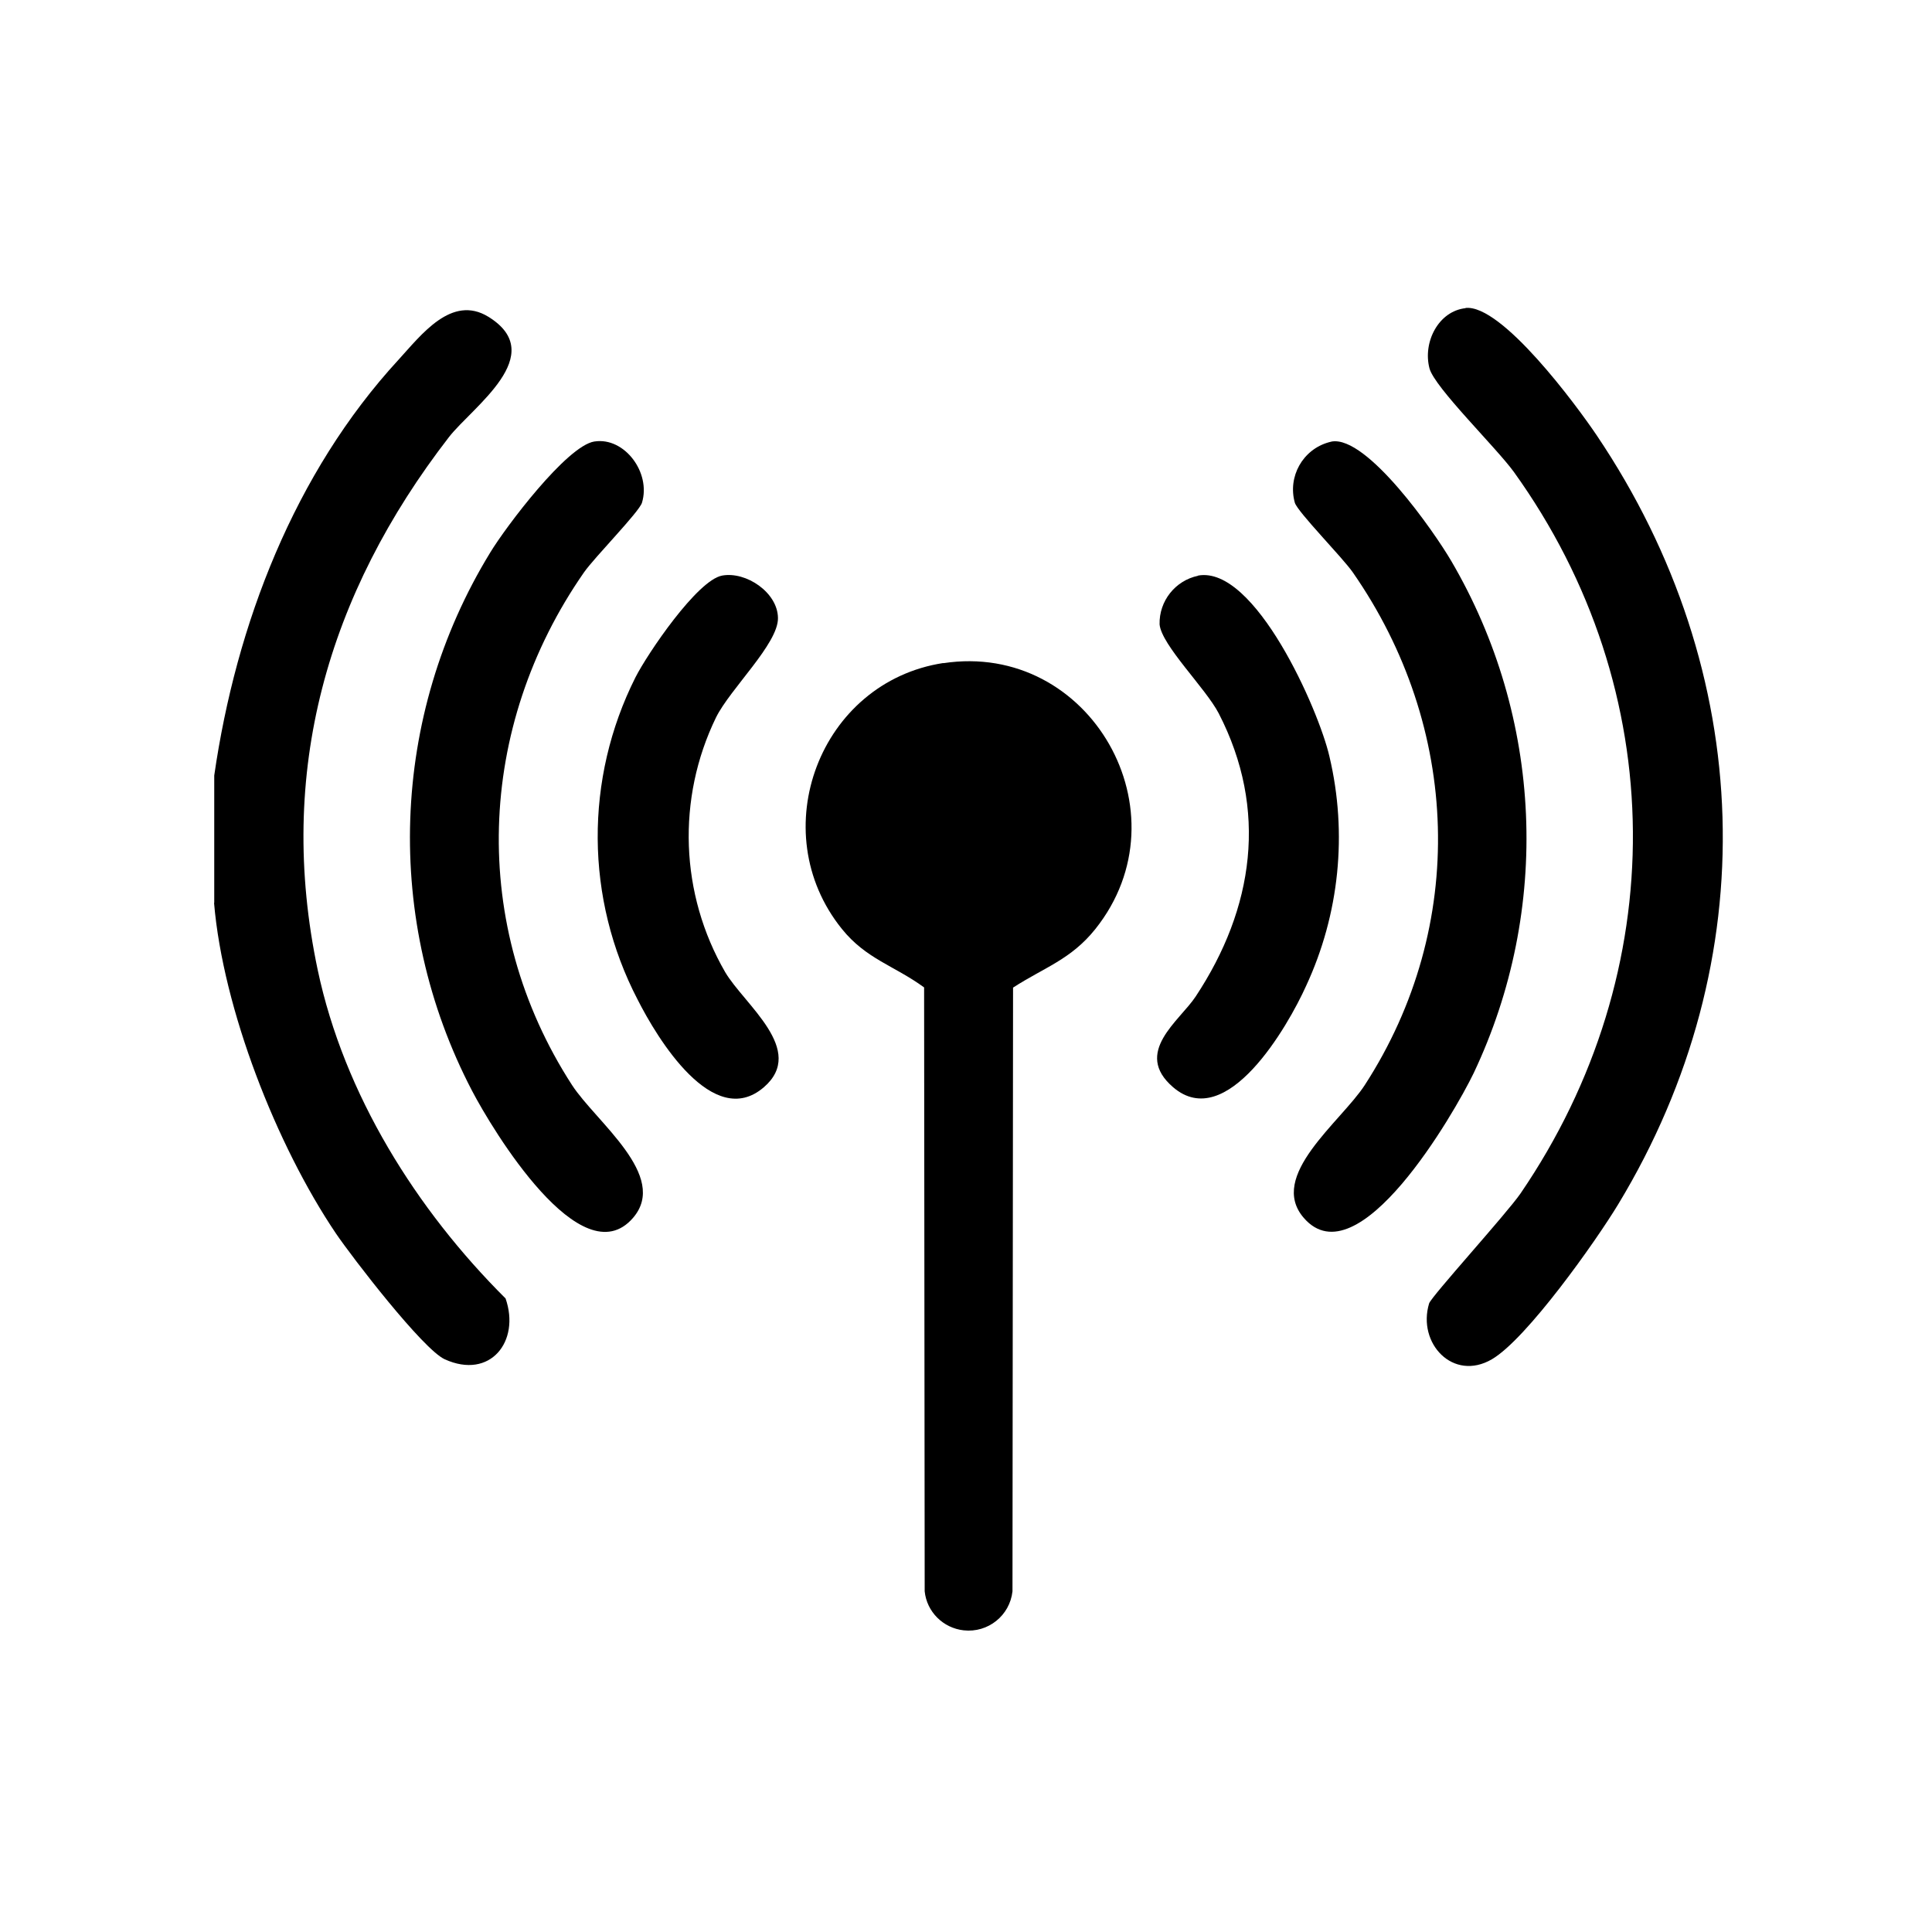
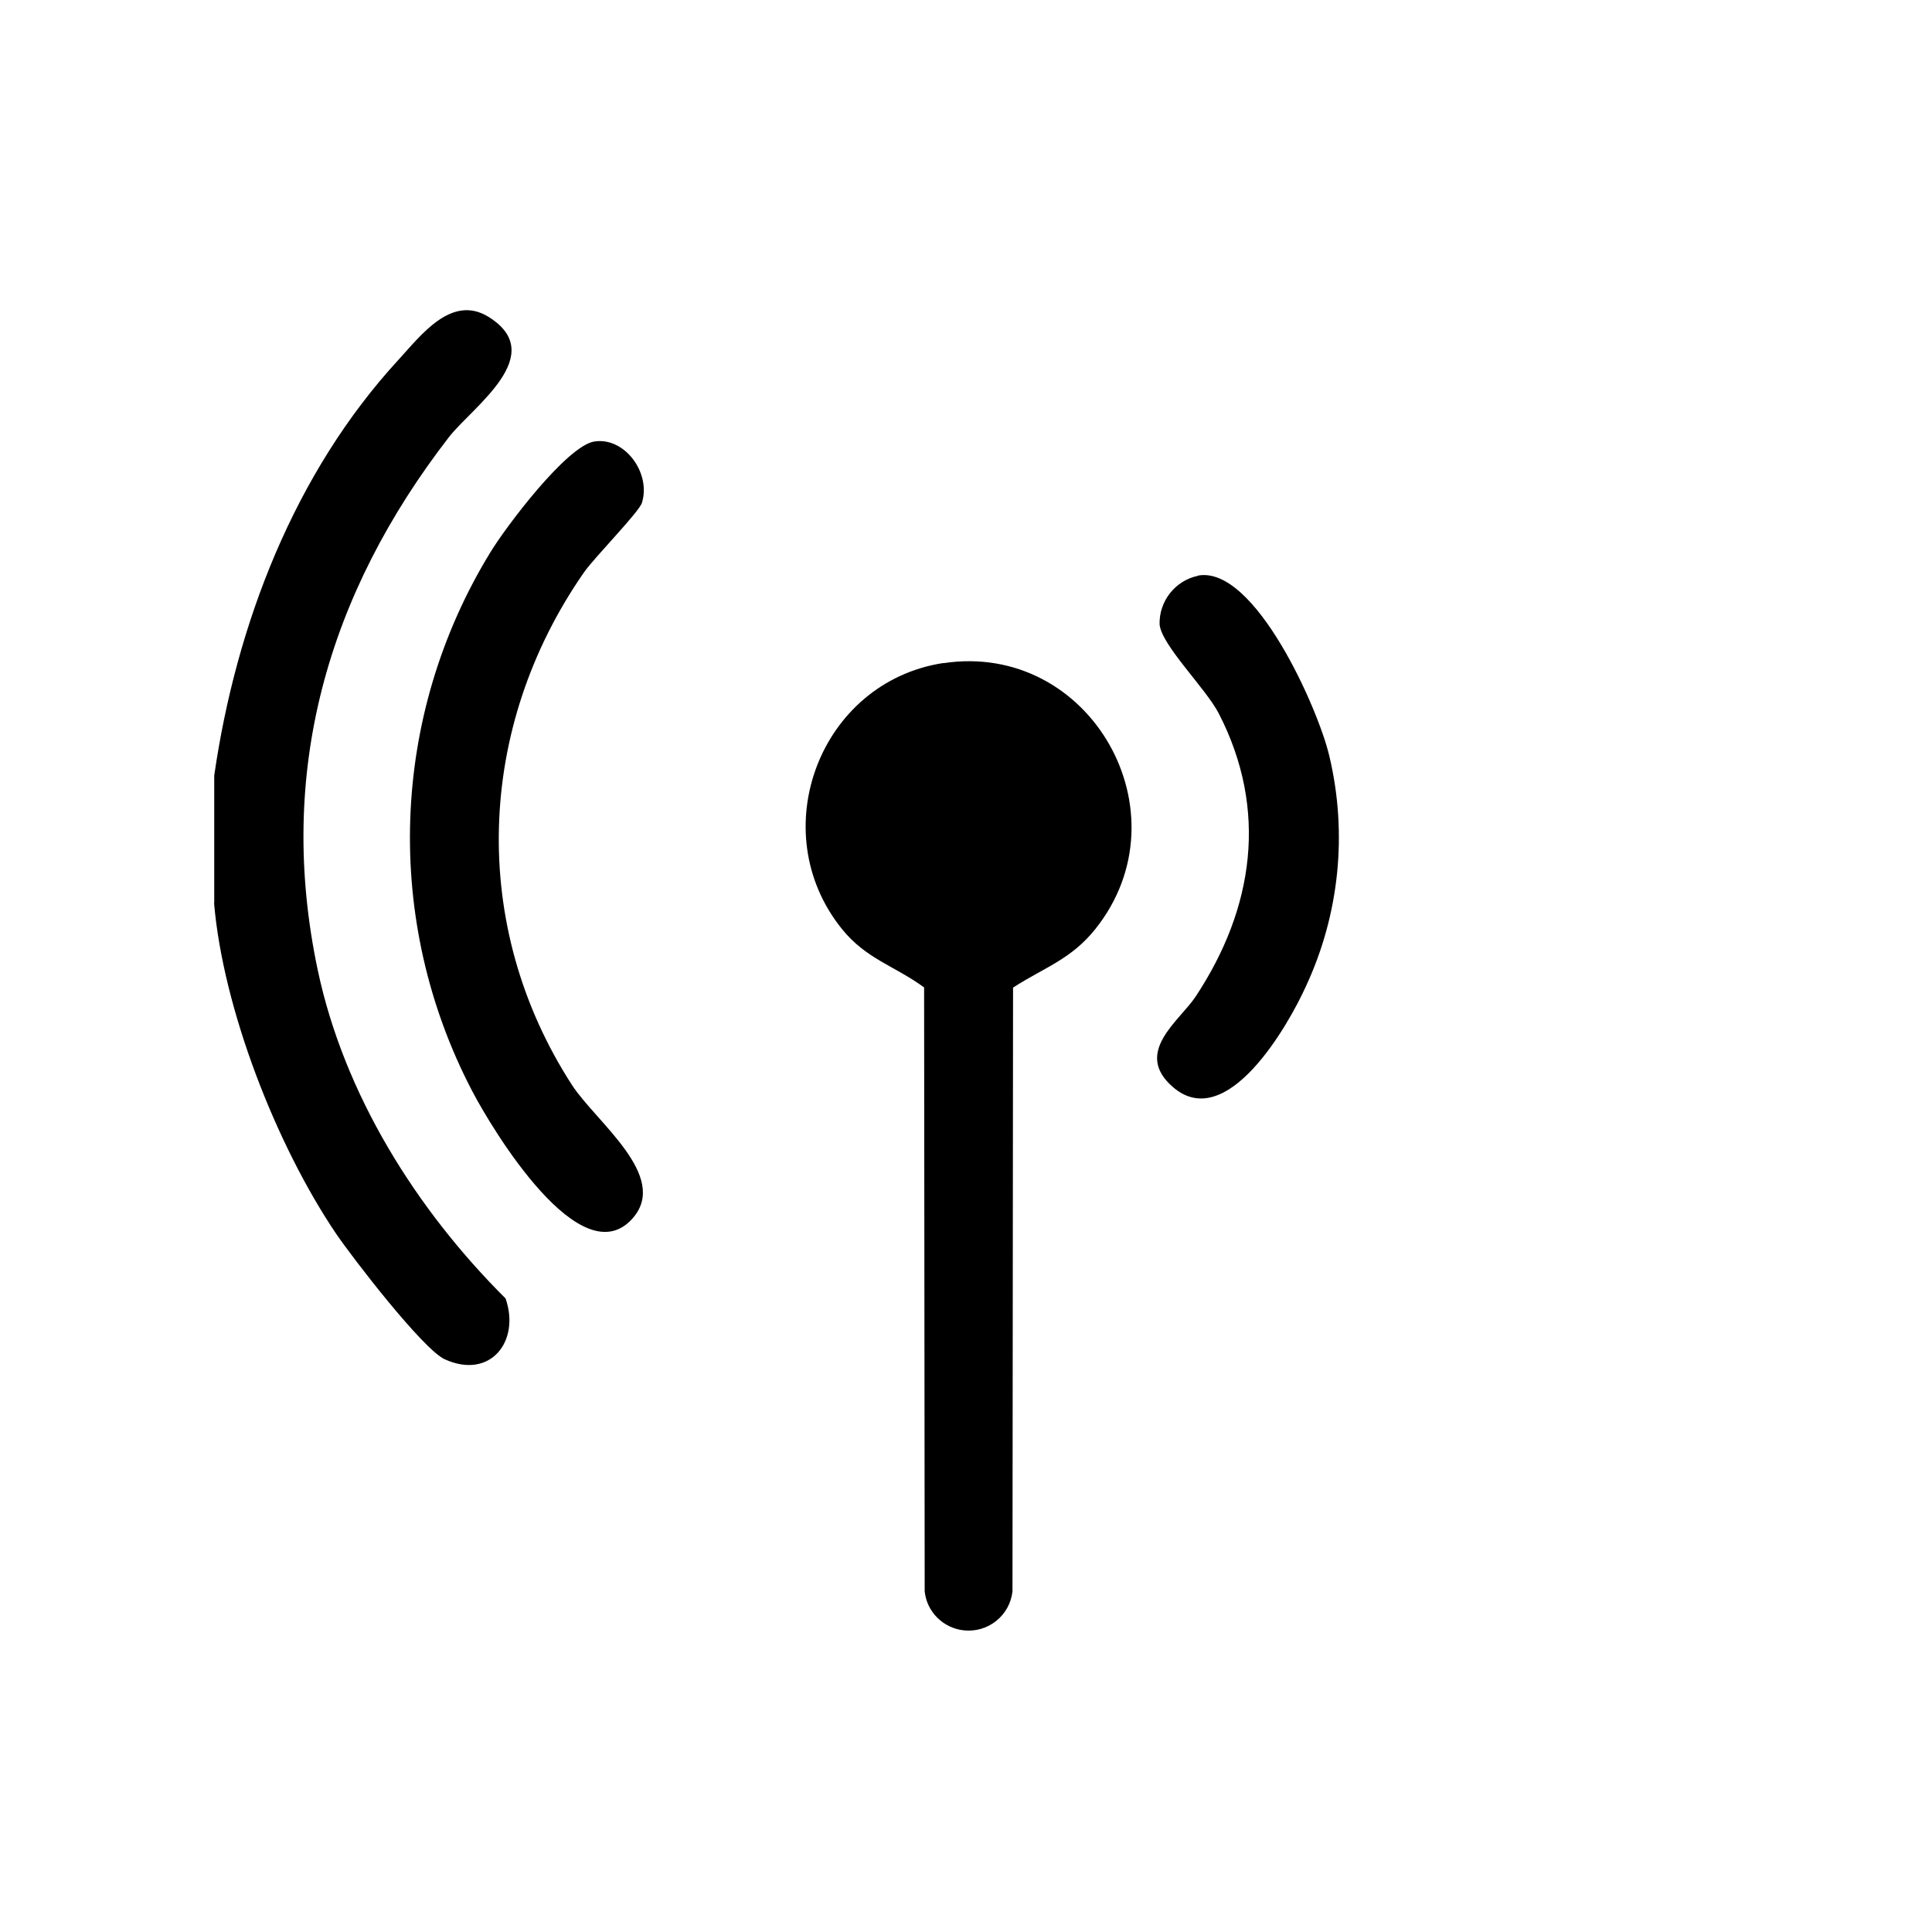
<svg xmlns="http://www.w3.org/2000/svg" width="101" height="101" viewBox="0 0 101 101" fill="none">
  <path d="M11.2 47.2V40.54C12.34 32.65 15.39 24.72 20.83 18.81C22.02 17.51 23.61 15.38 25.53 16.56C28.74 18.54 24.69 21.28 23.47 22.85C17.12 31.06 14.43 40.38 16.61 50.71C17.99 57.22 21.76 63.23 26.43 67.88C27.21 70.12 25.63 72.14 23.25 71.06C22.11 70.54 18.43 65.76 17.56 64.48C14.45 59.87 11.66 52.75 11.19 47.2" fill="black" />
  <path d="M49.31 34.67C56.99 33.5 62.11 42.5 57.26 48.57C55.99 50.16 54.58 50.58 52.96 51.63L52.93 83.19C52.79 84.46 51.65 85.37 50.38 85.23C49.3 85.11 48.45 84.26 48.34 83.19L48.31 51.62C46.75 50.48 45.28 50.14 44.01 48.56C39.9 43.46 42.85 35.65 49.32 34.66" fill="black" />
-   <path d="M76.61 16.1C78.5 15.89 82.41 21.18 83.48 22.77C91.79 35.11 92.31 50.21 84.6 62.95C83.42 64.9 79.81 70 77.99 71.06C75.97 72.24 74.08 70.23 74.71 68.14C74.82 67.78 78.76 63.45 79.49 62.39C87.41 50.8 87.35 36.09 79.14 24.67C78.21 23.39 75 20.26 74.73 19.26C74.37 17.89 75.2 16.26 76.62 16.11" fill="black" />
  <path d="M31.081 23.08C32.641 22.84 34.041 24.7 33.561 26.28C33.411 26.77 31.091 29.12 30.531 29.92C24.901 38.01 24.511 48.39 29.901 56.72C31.151 58.65 34.991 61.47 33.091 63.67C30.391 66.79 25.731 59.04 24.681 57.03C20.031 48.13 20.391 37.44 25.631 28.88C26.451 27.53 29.631 23.31 31.071 23.08" fill="black" />
-   <path d="M69.63 23.08C71.48 22.79 74.97 27.79 75.87 29.33C80.66 37.51 81.1 47.53 77.04 56.1C76.03 58.19 70.99 66.94 68.16 63.67C66.25 61.47 70.1 58.65 71.35 56.72C76.74 48.39 76.35 38.01 70.72 29.92C70.17 29.13 67.84 26.77 67.69 26.28C67.31 24.92 68.1 23.5 69.47 23.12C69.52 23.11 69.58 23.09 69.63 23.08Z" fill="black" />
-   <path d="M37.75 30.09C39.01 29.86 40.66 30.98 40.67 32.31C40.69 33.65 38.17 36.01 37.43 37.51C35.37 41.75 35.55 46.74 37.91 50.82C38.91 52.52 42.18 54.9 39.93 56.84C37.28 59.12 34.35 54.27 33.33 52.25C30.59 46.98 30.55 40.72 33.22 35.41C33.85 34.17 36.45 30.33 37.75 30.09Z" fill="black" />
  <path d="M62.63 30.09C65.6 29.55 68.94 37.1 69.5 39.55C70.45 43.57 70.02 47.79 68.28 51.54C67.32 53.67 64.12 59.23 61.33 56.84C59.21 55.02 61.67 53.37 62.51 52.09C65.55 47.49 66.31 42.33 63.71 37.29C63.03 35.98 60.72 33.73 60.62 32.64C60.59 31.42 61.44 30.35 62.63 30.1" fill="black" />
</svg>